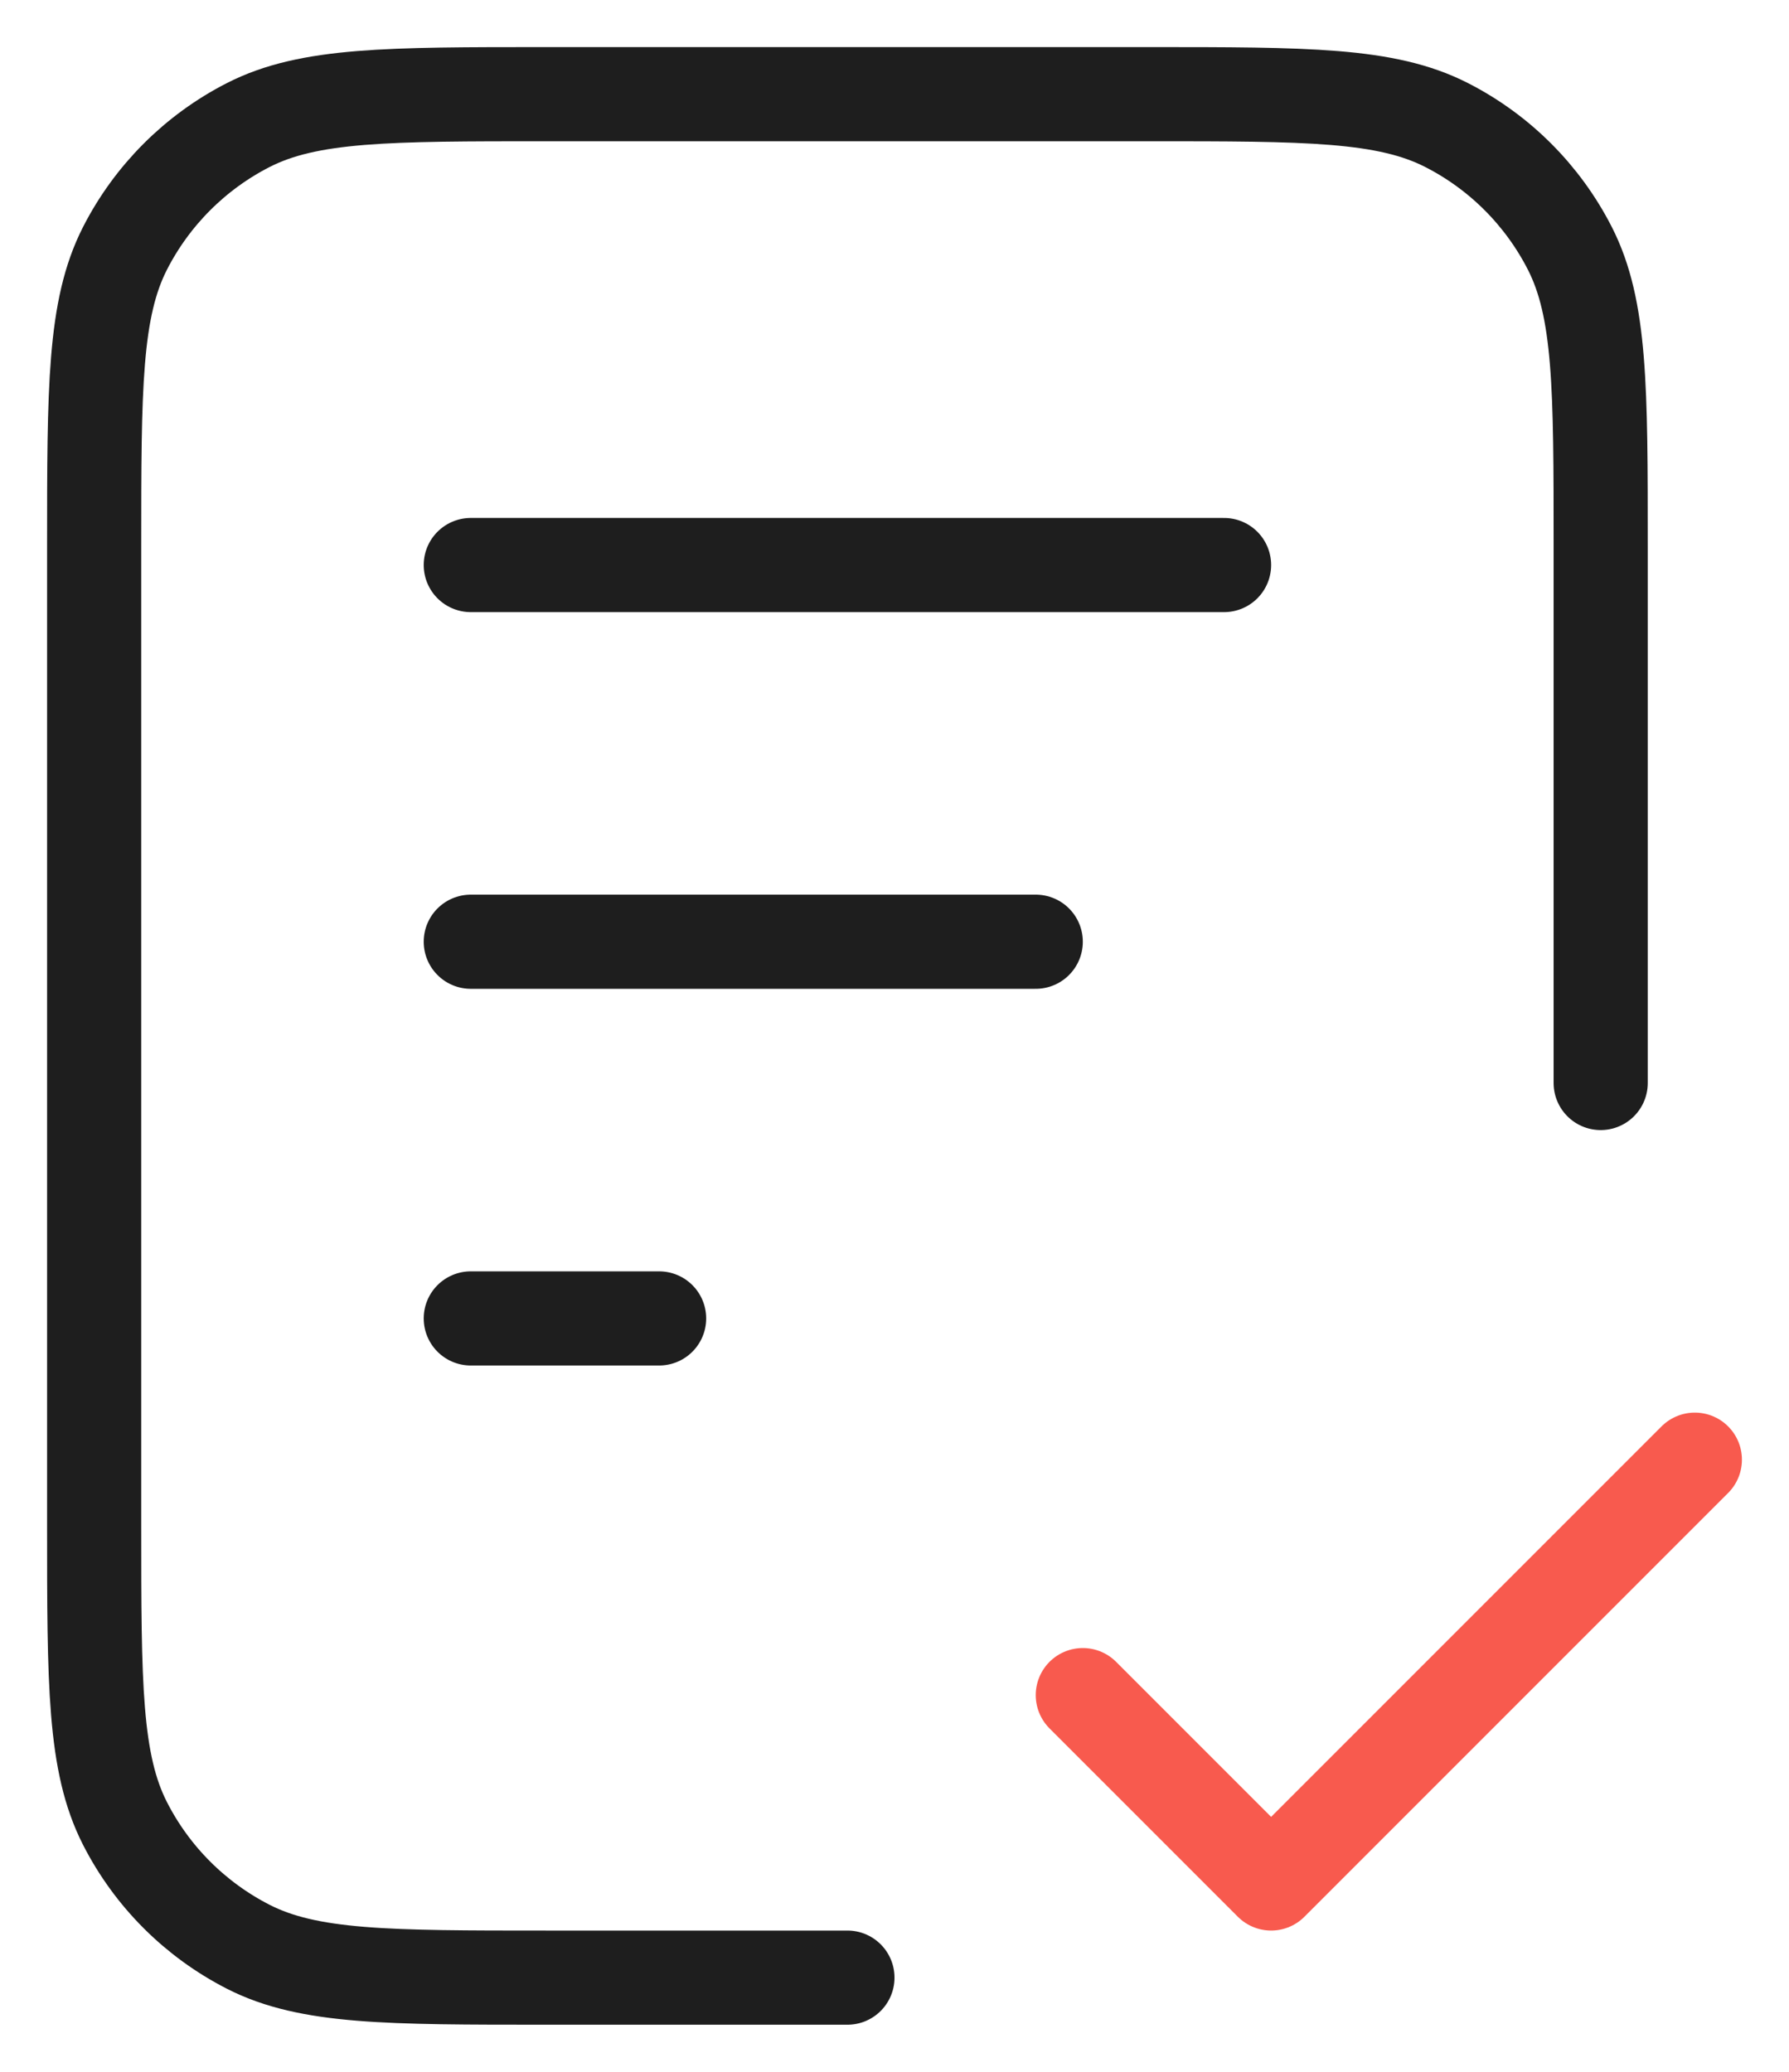
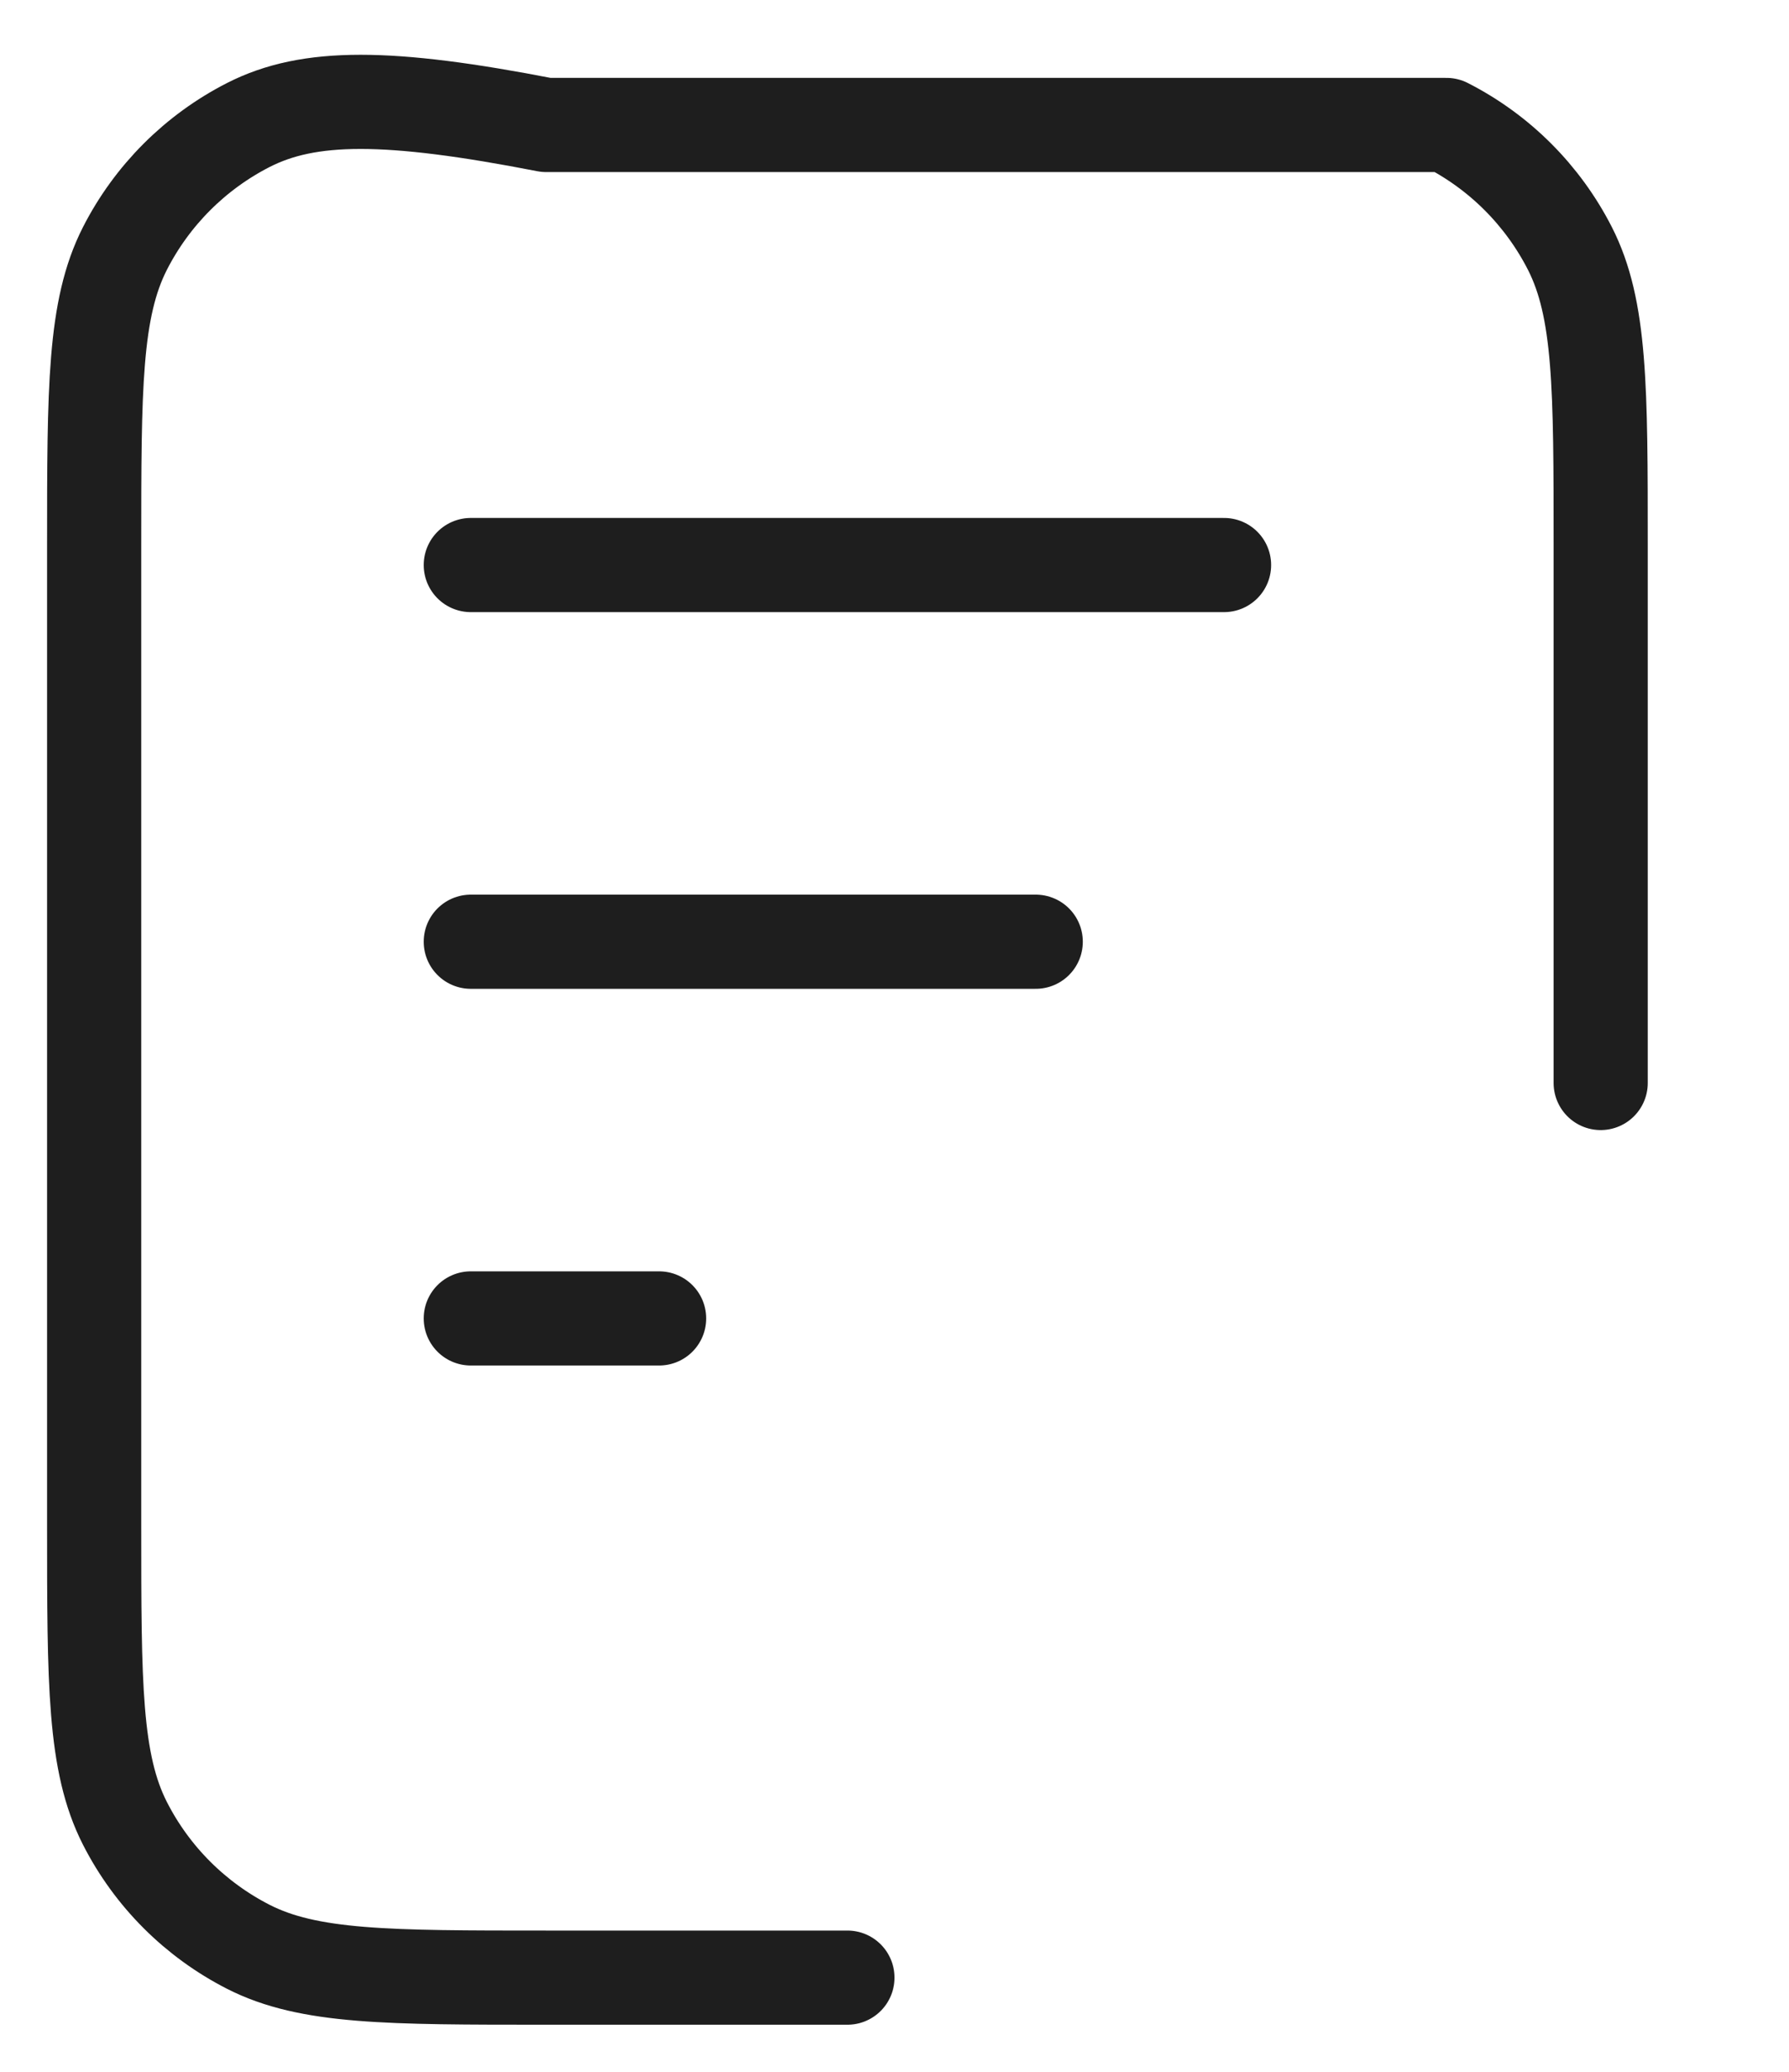
<svg xmlns="http://www.w3.org/2000/svg" width="19" height="22" viewBox="0 0 19 22" fill="none">
-   <path d="M17 11.5V5.8C17 4.12 17 3.28 16.673 2.638C16.385 2.074 15.927 1.615 15.362 1.327C14.72 1 13.88 1 12.2 1H5.8C4.12 1 3.28 1 2.638 1.327C2.074 1.615 1.615 2.074 1.327 2.638C1 3.28 1 4.12 1 5.8V16.2C1 17.88 1 18.72 1.327 19.362C1.615 19.927 2.074 20.385 2.638 20.673C3.28 21 4.12 21 5.8 21H9M11 10H5M7 14H5M13 6H5" stroke="#1E1E1E" stroke-linecap="round" stroke-linejoin="round" />
-   <path d="M11.5 18L13.5 20L18 15.5" stroke="#F85A4E" stroke-linecap="round" stroke-linejoin="round" />
+   <path d="M17 11.5V5.8C17 4.12 17 3.28 16.673 2.638C16.385 2.074 15.927 1.615 15.362 1.327H5.8C4.12 1 3.28 1 2.638 1.327C2.074 1.615 1.615 2.074 1.327 2.638C1 3.28 1 4.12 1 5.8V16.2C1 17.88 1 18.72 1.327 19.362C1.615 19.927 2.074 20.385 2.638 20.673C3.28 21 4.12 21 5.8 21H9M11 10H5M7 14H5M13 6H5" stroke="#1E1E1E" stroke-linecap="round" stroke-linejoin="round" />
</svg>